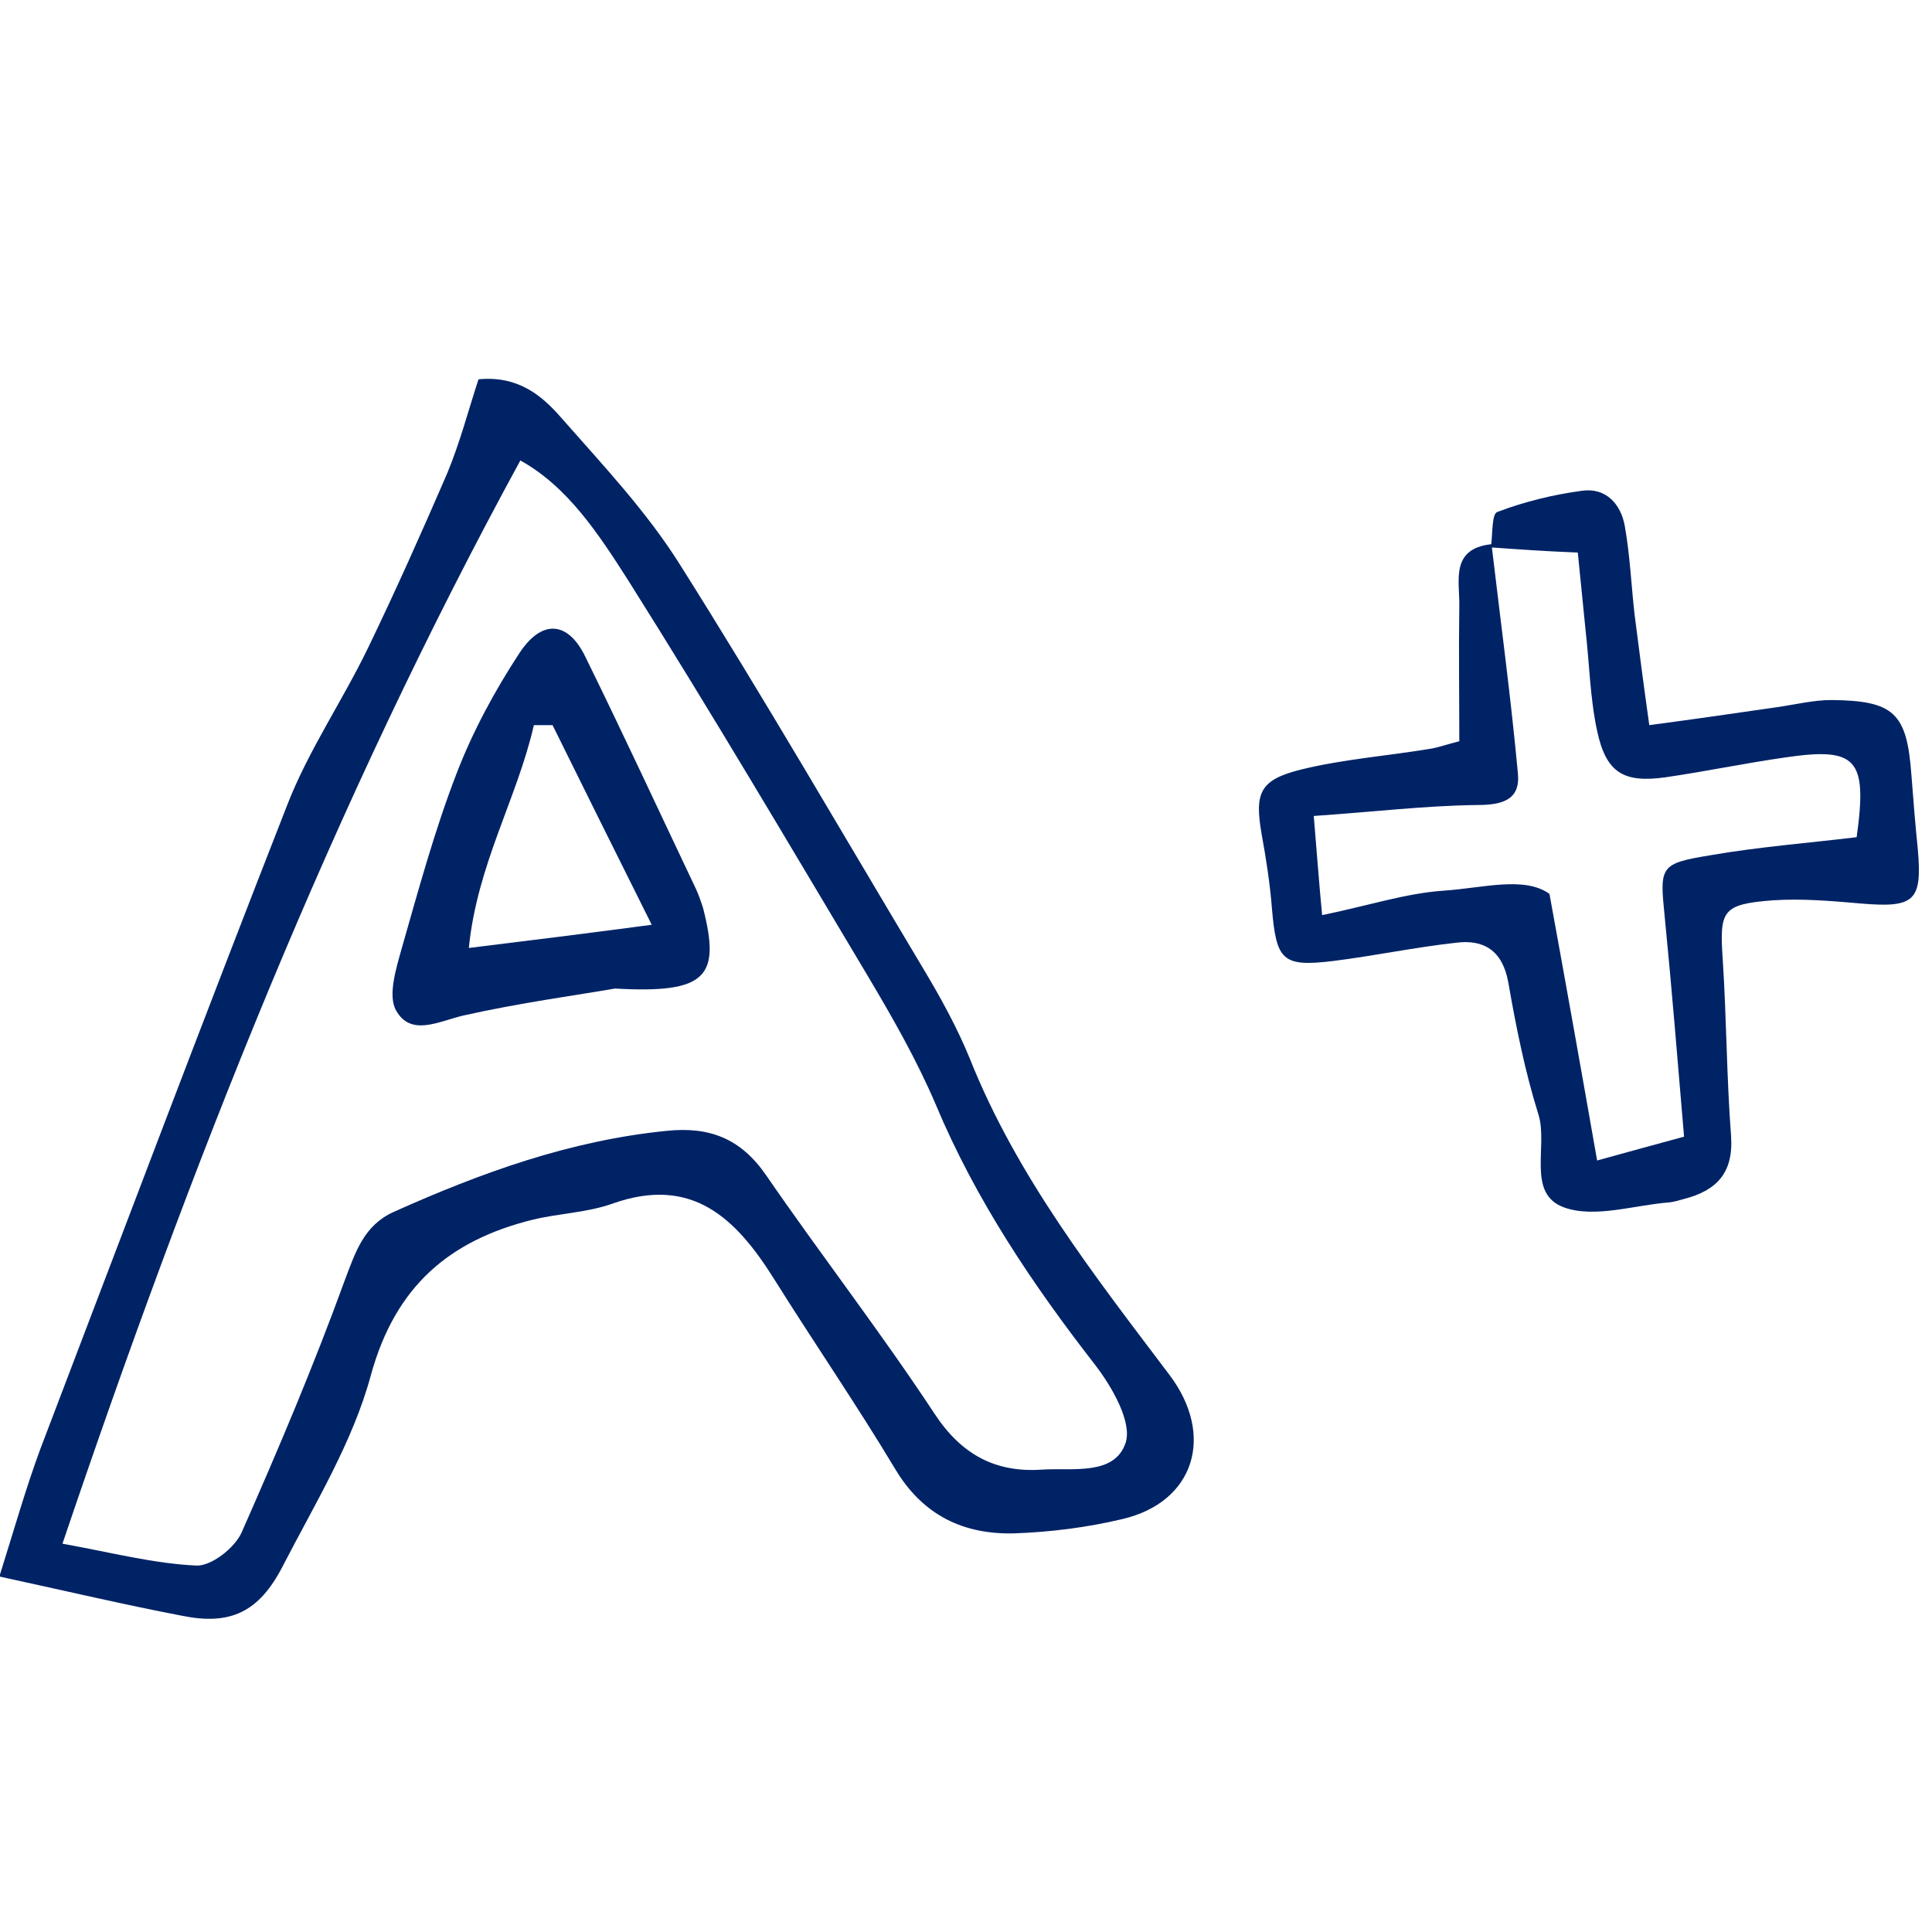
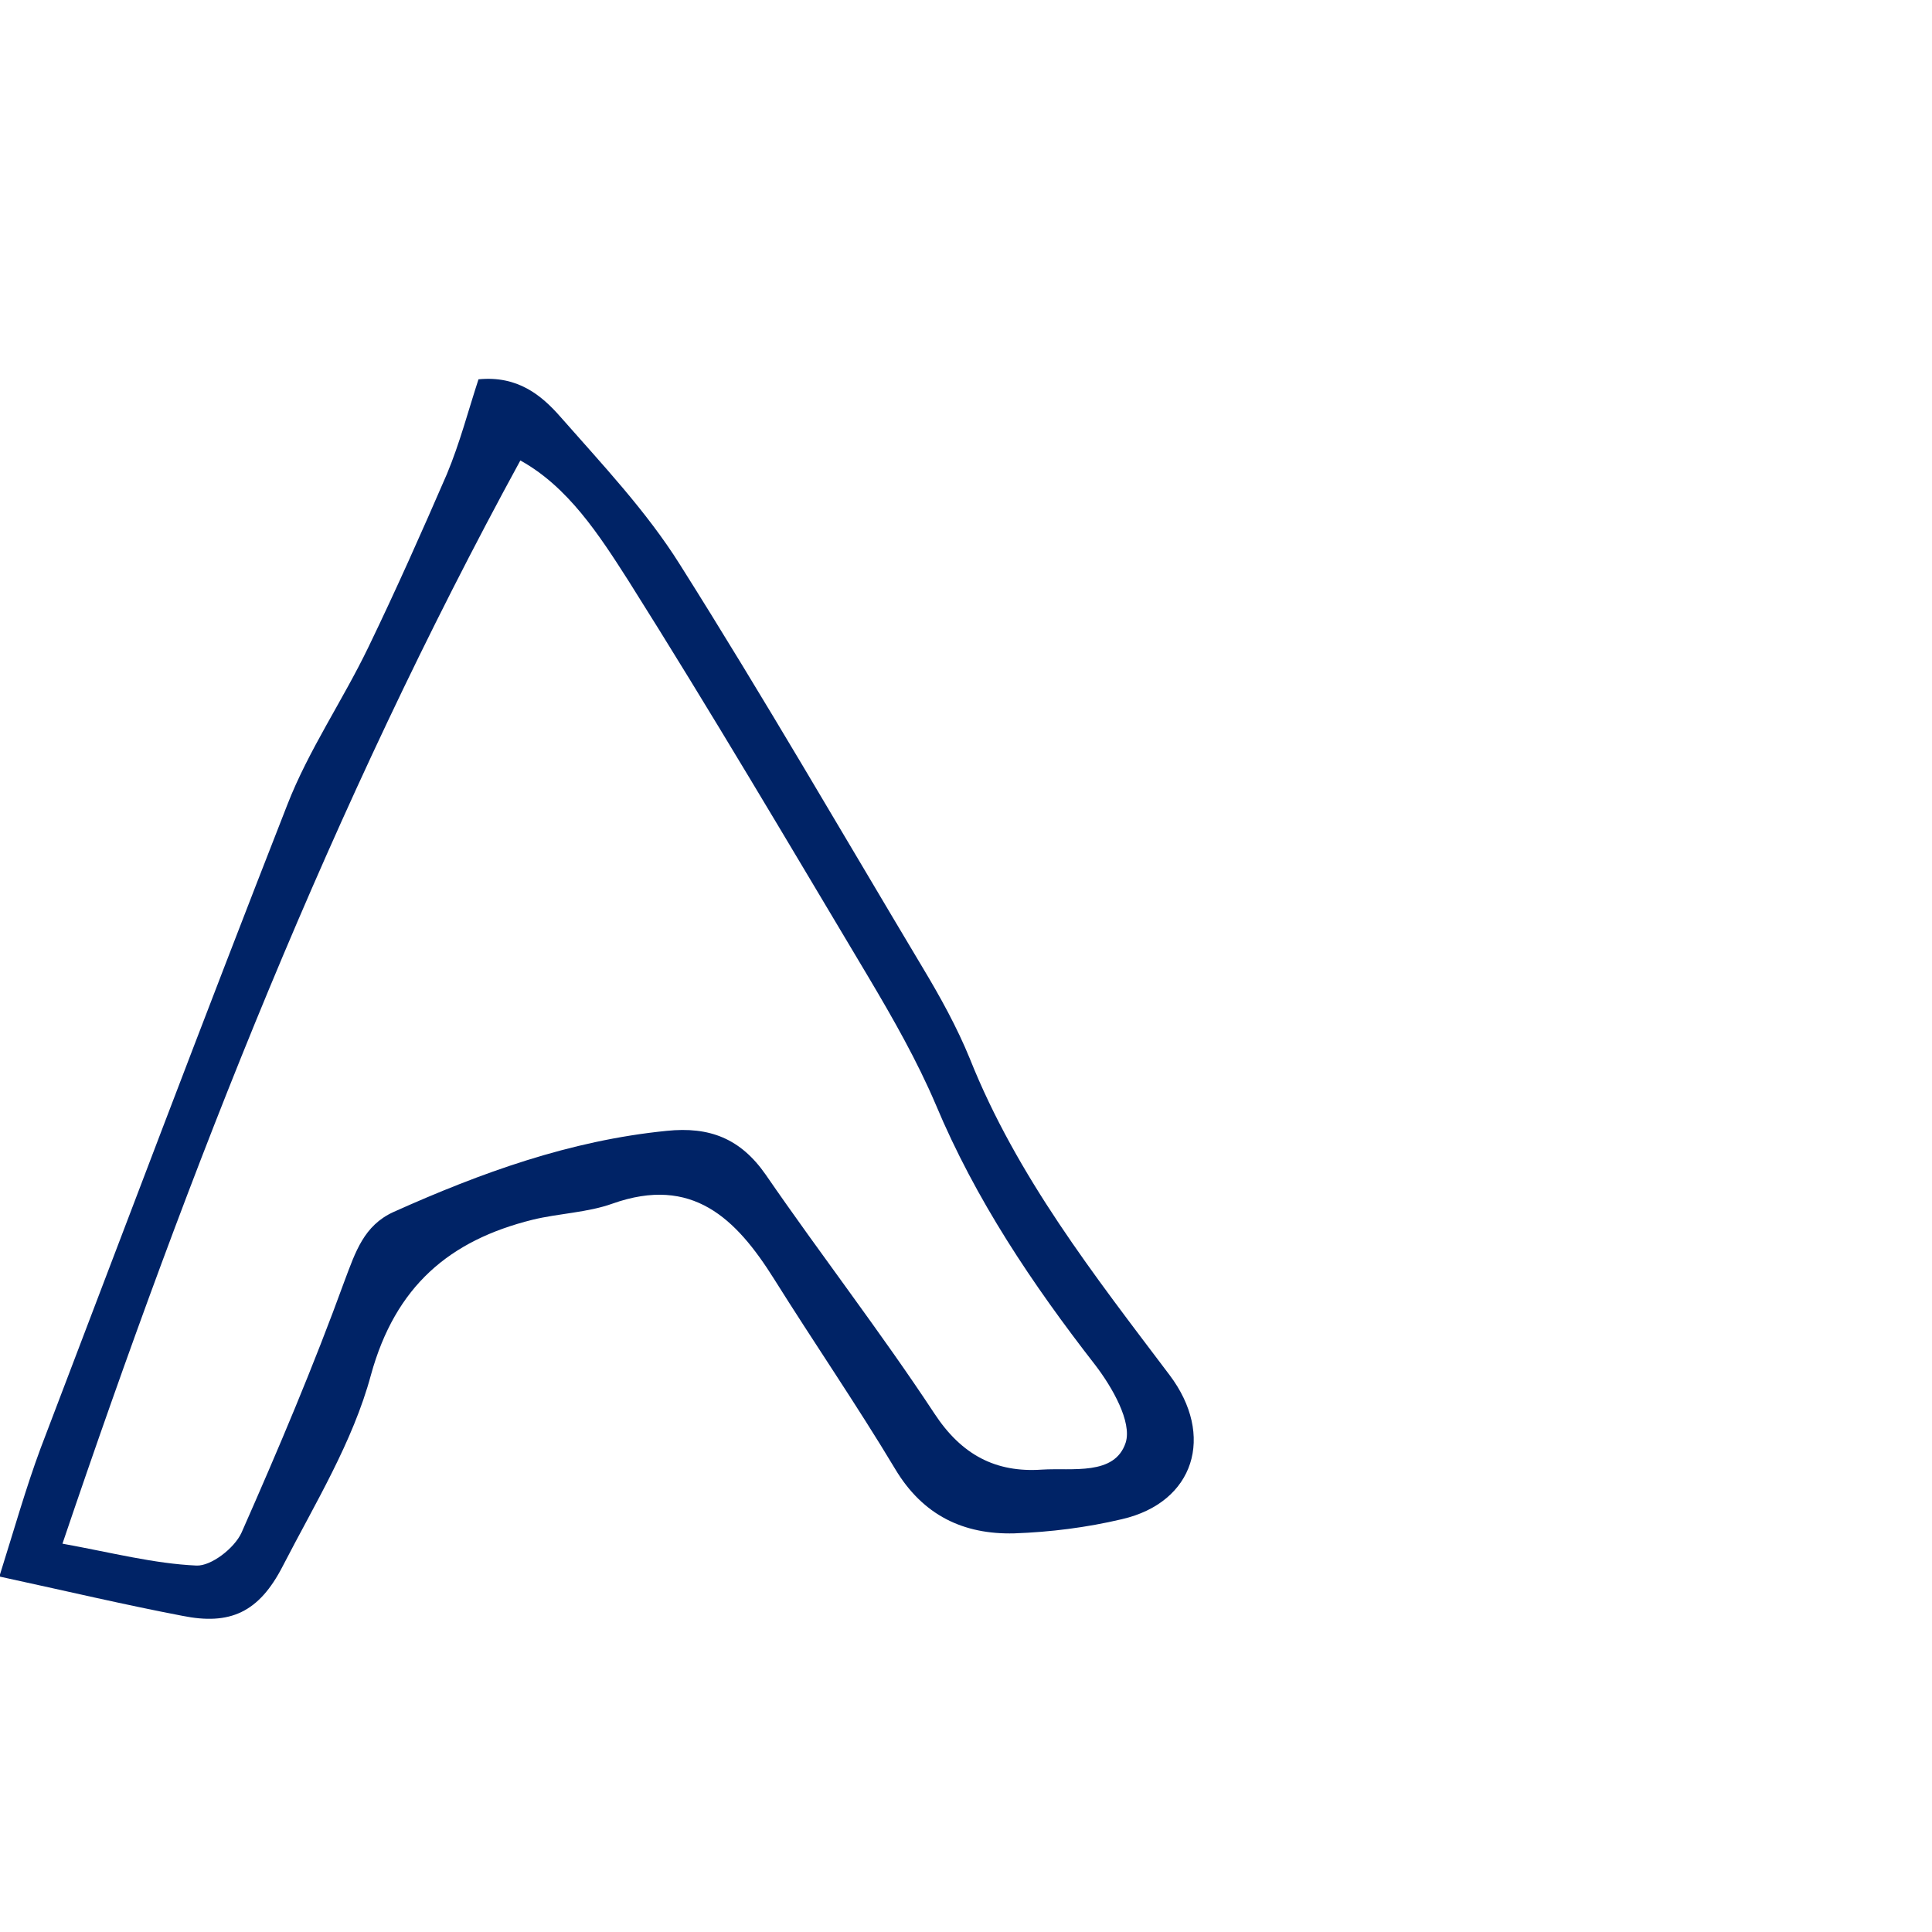
<svg xmlns="http://www.w3.org/2000/svg" id="Layer_1" x="0px" y="0px" viewBox="0 0 300 300" style="enable-background:new 0 0 300 300;" xml:space="preserve">
  <style type="text/css"> .st0{fill:#002366;} </style>
  <g>
    <path class="st0" d="M-257,182.3c-23.4,2.4-46.8,4.4-70.1,7.2c-12.1,1.5-22.7-2.6-33.4-6.8c-10.7-4.2-14.4-13-14.8-24 c-1.2-29.8-2.7-59.5-4.2-89.3c-0.5-10.1-0.2-20.3-2-30.1c-5.6-30.2-2.4-60.5,0-90.6c0.8-10.1,6.2-20,18-25.2 c20.7-9.2,42.6-12.1,64.4-14c32.3-2.9,64.8-3.8,97.3-5.3c13-0.6,26.6,11.7,28.5,25.7c3.2,24.2,6.7,48.5,9,72.8 c2.3,23.9,3,48,5.3,71.9c2.4,24.8,5.8,49.5,8.6,74.3c0.4,3.8,0.7,7.8,0.1,11.5c-1.5,9.1-7.3,14.1-16.4,15.3 c-11.9,1.6-23.6,4.1-35.5,5.3c-18.1,1.9-36.3,3-54.5,4.4C-256.9,184.2-256.9,183.2-257,182.3z M-184.4-64.8 c-29.4,3.6-56,6.3-82.5,10.3c-26.8,4-54.6,0.6-81.1,10.5c-0.5,7.2-1,14.3-1.6,21.2c7.8,5.2,18.2,7.3,16.1,20.4 c-4.7-1.5-8.6-2.8-14.2-4.6c0.5,8.6-0.4,16.5,1.7,23.6c2.2,7.3,7.2,13.8,11.2,21c-3.8,2.2-6.5,3.8-9.5,5.4 c0.4,8.2,0.6,15.9,1.4,23.5c0.5,4.7,1.2,9.3,6.9,11.7c2.5,1.1,6.1,6,5.6,6.9c-2.2,3.5-5.8,6-10,10c0,6.3-0.6,14.5,0.2,22.6 c0.5,5,3.1,9.8,5.1,14.5c1.6,3.8,5.5,7.6,5.1,11.1c-0.3,2.8-5.3,5.2-6.9,6.6c0,10.6,0,20,0,29.5c4.7,0,8,0.2,11.3,0 c19.1-1.6,38.2-3.7,57.3-4.9c32.1-2,64.2-4,95.8-10.5c7-1.4,10-4.9,9.9-11.7c-0.2-8.2-0.1-16.4-0.7-24.5c-1.7-22-3.6-44-5.5-66 c-2.9-32.5-5.6-65-9-97.5C-178.8-45.2-181.9-54.3-184.4-64.8z M-187.4-74.9c-2.9-6.6-5.4-10.4-12-10.3c-26.7,0.3-53.5-0.6-80.2,1 c-20.5,1.3-40.9,5.1-61.1,9c-9.1,1.7-17.6,6.2-27.6,10c5.2,4.8,8.6,8,10.1,9.4c21.7-2.1,41.2-4.1,60.6-6c8.1-0.8,16.4-0.6,24.3-2.3 c19.7-4.2,39.2-8.1,59.6-7C-205.4-70.6-196.9-73.4-187.4-74.9z M-350.7,84.8c-11.2,6.2-18.9,11.9-18,23c0.7,8.9,3,17.7,4.7,26.9 c10.9-3.5,16.9-8.6,15.1-20.2C-350.3,105.5-350.1,96.4-350.7,84.8z M-369.6,82.1c6.4-3.2,10.8-5,14.7-7.5c1.8-1.1,3.8-3.8,3.7-5.6 c-0.6-11.2-1.8-22.4-2.9-34c-14.6,5.7-15.4,6.6-15.6,18.6C-369.7,62.3-369.6,70.9-369.6,82.1z M-372.1-6.4 c8.3-2.3,15.5-5,15.2-13.7c-0.4-11.1,2.4-24.5-15.2-29.3C-372.1-35.1-372.1-21.5-372.1-6.4z M-350.2,174.9c3.8-10,3.8-20.3,0-32.7 c-1.3,0.2-2.8,0.1-3.8,0.7c-3.2,1.9-6.3,4.1-9,5.9C-364,167.6-362.8,169.9-350.2,174.9z M-375.6,3.7c1.9,8.4,3.7,16.5,5.6,24.9 c17.3-7,18-8.6,12.3-26.3C-363.3,2.7-368.8,3.1-375.6,3.7z" />
-     <path class="st0" d="M-285.6,71.4c15.3-6.9,31.8-10.1,48.2-11.9c6.9-0.7,14.4,3.9,21.4,6.6c1.2,0.5,2.1,4.6,1.3,6.1 c-0.7,1.3-4.9,2.6-5.8,1.9c-12.2-10.5-24.7-3.5-37-0.9c-6.6,1.3-13.1,3.2-19.7,4c-2.8,0.3-5.8-1.4-8.7-2.3 C-285.8,73.8-285.7,72.6-285.6,71.4z" />
    <path class="st0" d="M-288.7,10c2.1-1,4.1-2.4,6.2-2.8C-262.5,4-242.6,1-222.6-2c1.9-0.3,4-0.6,5.7,0c1.6,0.6,3.9,2.5,3.7,3.6 c-0.2,2-1.9,3.9-3.2,5.6c-0.4,0.6-1.8,0.5-2.7,0.6c-20,2.3-40,4.7-60,6.8c-3,0.3-6.1-0.8-9.2-1.2C-288.5,12.2-288.6,11.1-288.7,10z " />
-     <path class="st0" d="M-214.9,34.7c-15.4,1.7-29,2.7-42.5,4.8c-8.4,1.3-16.6,4.3-25,6c-2.1,0.4-4.6-1.8-7-2.8 c1.5-2.2,2.5-5.2,4.5-6.3c3.3-1.7,7.3-2.2,11-2.9c11.2-2.3,22.4-4.9,33.8-6.4c6-0.8,12.4,0,18.4,1.1 C-219.2,28.6-217.4,32.1-214.9,34.7z" />
  </g>
  <g>
    <path class="st0" d="M-0.1,244.8c2.3-7.3,4.1-13.7,6.4-19.9C19,191.6,31.6,158.2,44.6,125c3.3-8.5,8.6-16.2,12.6-24.5 c4.3-8.9,8.3-17.9,12.2-26.9c2-4.8,3.3-9.8,4.9-14.7c6.1-0.6,9.8,2.5,12.7,5.8c6.5,7.4,13.4,14.7,18.6,23 c13,20.6,25.2,41.7,37.7,62.6c2.7,4.5,5.3,9.2,7.3,14.1c7.3,18.3,19.3,33.6,31,49.1c7.1,9.4,3.9,19.8-7.4,22.4 c-5.5,1.3-11.1,2-16.7,2.2c-7.9,0.2-14.2-2.8-18.5-10c-6-10-12.6-19.6-18.8-29.5c-5.9-9.4-12.7-16.1-25.1-11.7 c-3.9,1.4-8.3,1.5-12.4,2.5c-12.9,3.2-21.3,10.3-25.1,24.1c-2.8,10.4-8.7,20-13.7,29.7c-3.7,7.2-8.2,9.2-15.6,7.7 C19.4,249.2,10.5,247.1-0.1,244.8z M9.7,239.7c7.7,1.4,14.2,3.1,20.8,3.4c2.3,0.1,5.9-2.7,7-5.1c5.7-12.9,11.2-25.9,16-39.1 c1.7-4.5,3-8.6,7.6-10.7c13.6-6.1,27.4-11.1,42.4-12.6c6.7-0.7,11.5,1.2,15.4,6.8c8.6,12.5,17.9,24.5,26.2,37.1 c4.2,6.4,9.5,9.2,16.7,8.7c4.7-0.3,11.3,1,13-4.2c1-3.2-2.1-8.6-4.7-12c-9.8-12.6-18.6-25.7-24.8-40.5c-2.9-6.8-6.6-13.3-10.4-19.7 c-12.3-20.6-24.5-41.3-37.3-61.6C93,83,88.2,75.6,80.8,71.5C51.6,125,29.6,180.9,9.7,239.7z" />
-     <path class="st0" d="M231.5,85c0.3-1.9,0.1-5.2,1-5.5c4.2-1.6,8.7-2.7,13.2-3.3c3.7-0.5,6,2.1,6.6,5.5c0.8,4.5,1,9.1,1.5,13.6 c0.7,5.5,1.4,10.9,2.3,17.3c7.5-1,13.7-1.9,19.9-2.8c2.8-0.4,5.6-1.1,8.4-1.1c9.7,0.1,11.7,2,12.4,11.6c0.3,3.9,0.6,7.7,1,11.6 c0.7,8-0.5,9.1-8.8,8.4c-4.6-0.4-9.2-0.8-13.7-0.5c-7.9,0.6-8.3,1.6-7.8,9.1c0.6,9.2,0.6,18.3,1.3,27.5c0.4,5.8-2.3,8.5-7.4,9.8 c-0.7,0.2-1.4,0.4-2.1,0.5c-5.5,0.4-11.6,2.5-16.4,0.8c-5.9-2.1-2.5-9.5-4-14.4c-2.1-6.7-3.5-13.7-4.7-20.6 c-0.9-4.9-3.8-6.7-8.2-6.1c-6.3,0.7-12.5,2-18.8,2.8c-8.1,1-9,0-9.7-8.2c-0.3-3.8-0.9-7.7-1.6-11.5c-1.1-6.4-0.3-8.4,6.1-10 c6.5-1.6,13.2-2.1,19.9-3.2c1.4-0.2,2.7-0.7,4.7-1.2c0-7.1-0.1-14,0-20.9c0.1-3.9-1.5-9,5-9.7c1.4,11.9,3,23.7,4.1,35.6 c0.4,4.1-2.4,4.9-6.3,4.9c-8.2,0.1-16.4,1.1-25.4,1.7c0.5,5.9,0.8,10.2,1.3,15.4c7.3-1.5,13-3.4,18.9-3.8c6-0.4,12.5-2.3,16.4,0.5 c2.7,14.8,5,27.7,7.4,41.4c5.1-1.4,8.7-2.4,13.5-3.7c-1-11.8-1.9-23-3-34.1c-0.8-7.9-0.8-8.3,7.1-9.6c7.5-1.3,15.2-1.9,22.7-2.8 c1.7-12.2,0-14-11-12.4c-6.3,0.9-12.5,2.2-18.7,3.1c-6.5,0.9-9.2-0.7-10.6-7.2c-1.1-5.1-1.2-10.5-1.8-15.7c-0.4-4-0.8-8.1-1.2-12 C239.9,85.6,235.7,85.3,231.5,85z" />
-     <path class="st0" d="M95.5,153.5c-5.7,1-14.7,2.2-23.6,4.2c-3.8,0.9-8.1,3.3-10.4-0.8c-1.3-2.3,0-6.5,0.9-9.7 c2.6-9.1,5.1-18.3,8.5-27.1c2.5-6.5,5.9-12.8,9.7-18.6c3.5-5.4,7.6-5.1,10.3,0.5c5.9,12,11.5,24.1,17.2,36.1c0.4,0.9,0.8,2,1.1,3 C111.9,151.7,109.7,154.3,95.5,153.5z M85.8,112.6c-1,0-1.9,0-2.9,0c-2.6,11.4-8.8,21.6-10.1,34.6c9.8-1.2,18.6-2.3,28.4-3.6 C95.6,132.4,90.7,122.5,85.8,112.6z" />
  </g>
</svg>